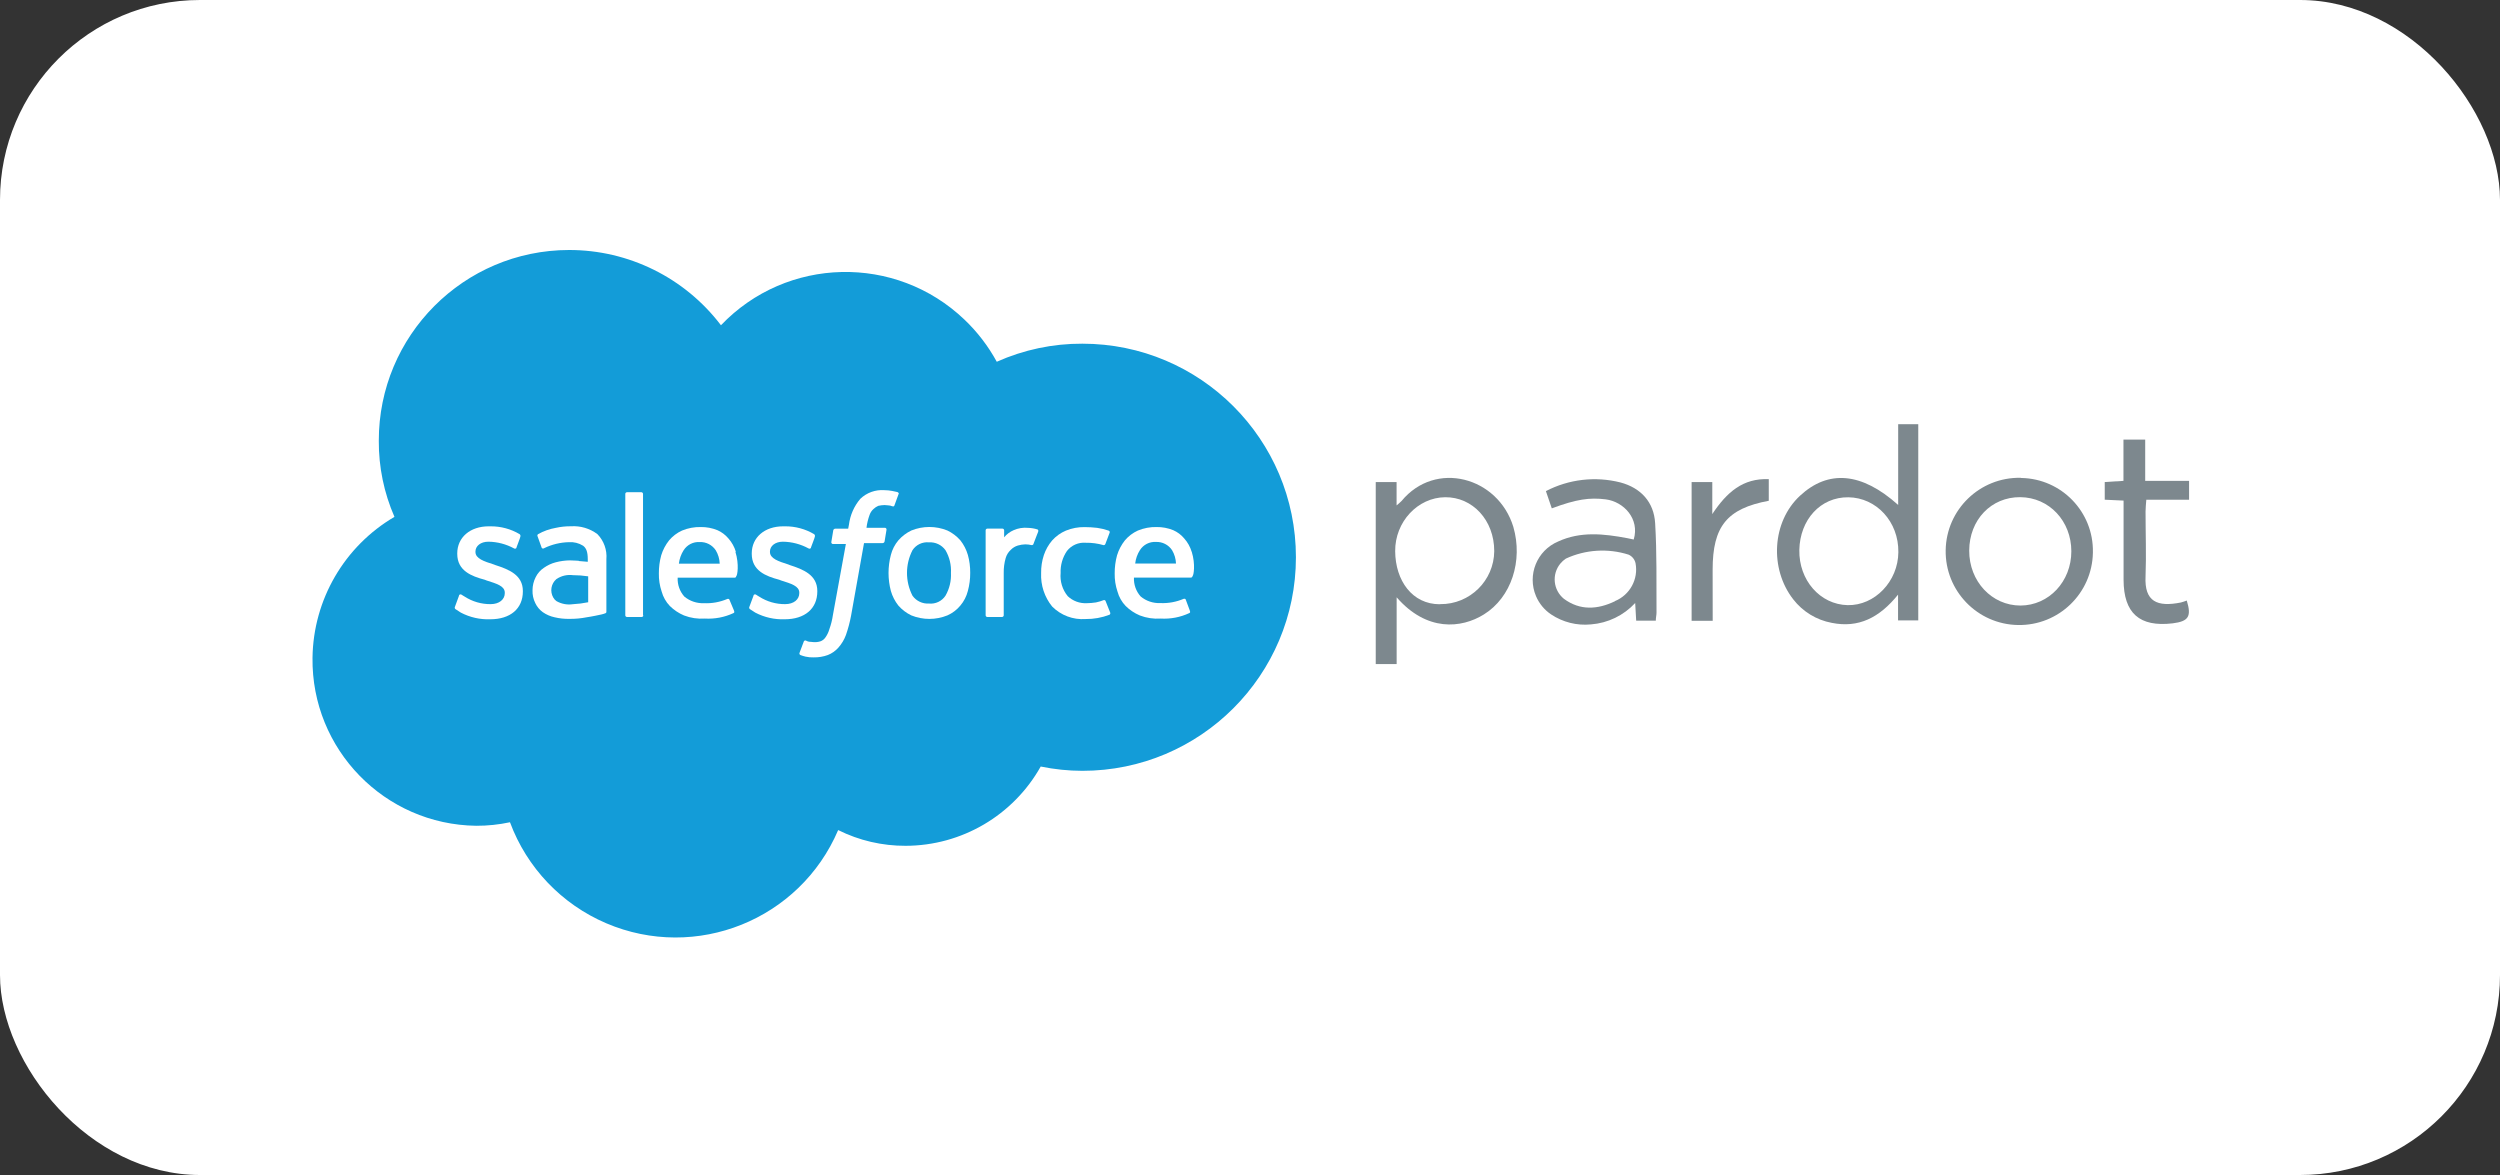
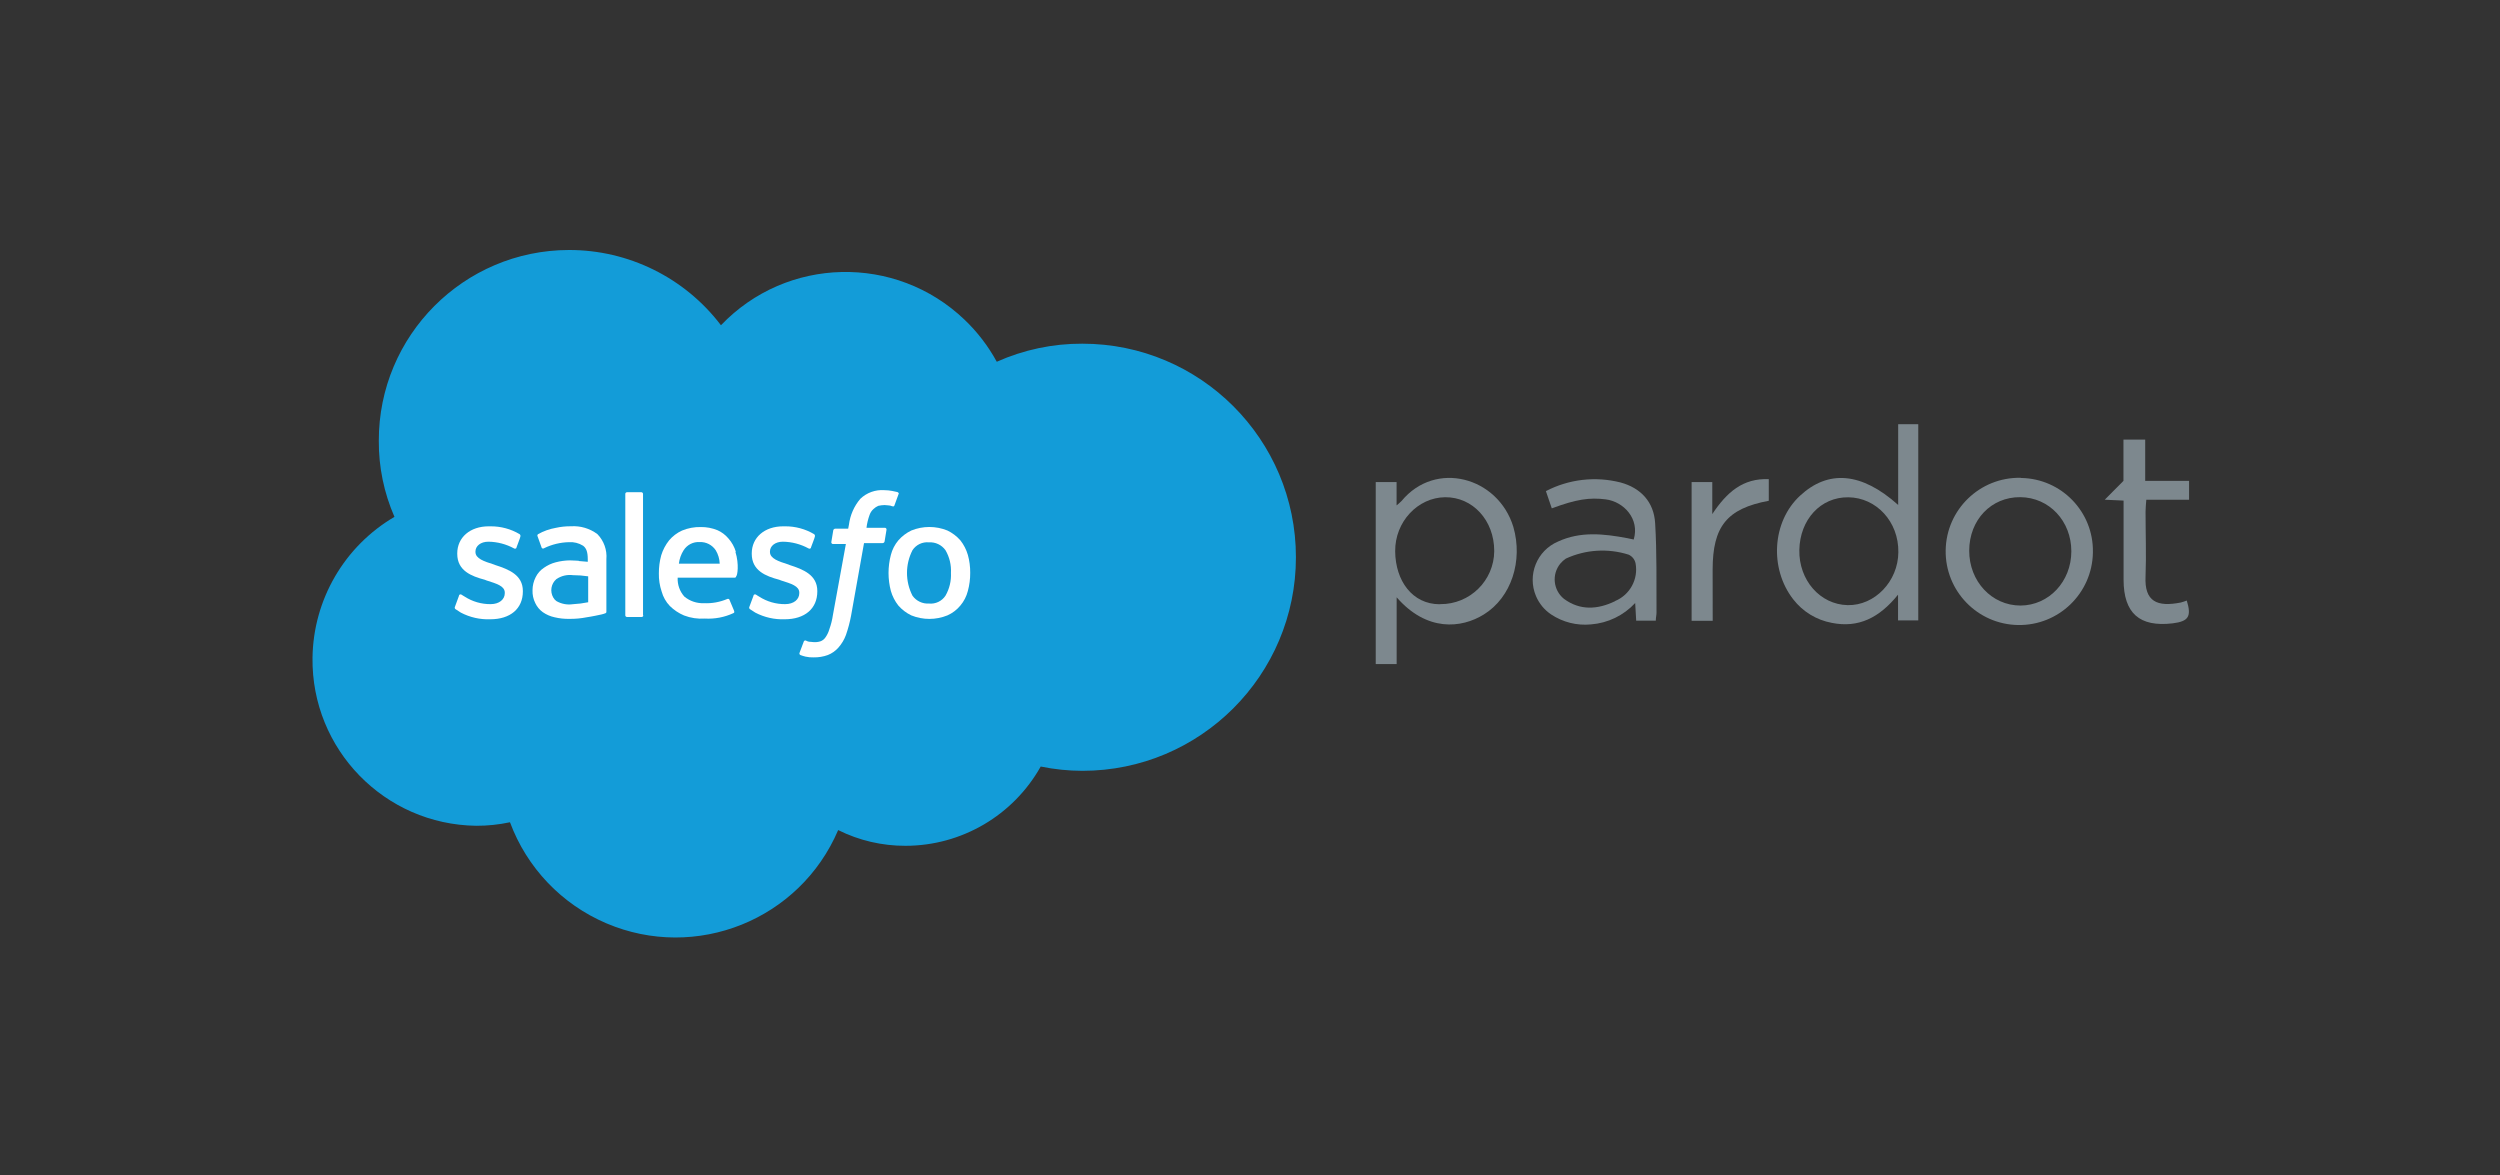
<svg xmlns="http://www.w3.org/2000/svg" width="200" height="94" viewBox="0 0 200 94" fill="none">
  <rect x="0" y="0" width="200" height="94" fill="#333333" stroke="none" />
-   <rect width="200" height="94" rx="16" fill="white" />
  <path d="M57.676 26.02C62.934 20.515 71.658 20.316 77.162 25.574C78.191 26.556 79.061 27.692 79.742 28.941C81.896 27.978 84.229 27.485 86.588 27.495C96.025 27.495 103.674 35.144 103.674 44.58C103.674 54.016 96.025 61.666 86.588 61.666C85.469 61.664 84.353 61.548 83.257 61.322C81.064 65.231 76.935 67.656 72.453 67.664C70.579 67.672 68.73 67.242 67.053 66.406C63.99 73.587 55.685 76.926 48.504 73.863C44.934 72.34 42.148 69.418 40.798 65.78C39.91 65.97 39.005 66.065 38.098 66.062C30.77 65.968 24.906 59.951 25.001 52.623C25.061 47.976 27.548 43.699 31.557 41.348C30.718 39.43 30.291 37.358 30.304 35.265C30.29 26.848 37.1 20.014 45.517 20C50.281 19.992 54.774 22.212 57.662 26.001" fill="#139CD8" />
  <path d="M36.397 48.538C36.363 48.601 36.377 48.678 36.43 48.726C36.585 48.821 36.712 48.915 36.868 49.009C37.593 49.389 38.405 49.573 39.224 49.542C40.826 49.542 41.829 48.694 41.829 47.313V47.28C41.829 45.993 40.699 45.551 39.629 45.206L39.511 45.159C38.724 44.91 38.036 44.688 38.036 44.156V44.123C38.036 43.685 38.446 43.336 39.073 43.336C39.786 43.345 40.486 43.528 41.113 43.868C41.179 43.915 41.269 43.9 41.316 43.836V43.803C41.349 43.708 41.632 42.987 41.632 42.921C41.651 42.852 41.627 42.778 41.57 42.733C40.867 42.316 40.064 42.1 39.247 42.106H39.092C37.617 42.106 36.58 42.987 36.58 44.274V44.307C36.58 45.659 37.711 46.097 38.781 46.38L38.936 46.441C39.723 46.691 40.383 46.879 40.383 47.416V47.45C40.383 47.954 39.944 48.331 39.252 48.331C38.517 48.338 37.797 48.129 37.179 47.732C37.051 47.671 36.99 47.605 36.929 47.577C36.864 47.53 36.773 47.545 36.726 47.61V47.642L36.397 48.538Z" fill="white" />
  <path d="M59.952 48.538C59.918 48.601 59.932 48.678 59.985 48.726C60.141 48.821 60.267 48.915 60.423 49.009C61.148 49.389 61.961 49.573 62.779 49.542C64.381 49.542 65.385 48.694 65.385 47.313V47.28C65.385 45.993 64.254 45.551 63.184 45.206L63.071 45.159C62.284 44.91 61.596 44.688 61.596 44.156V44.123C61.596 43.685 62.006 43.336 62.633 43.336C63.346 43.345 64.046 43.528 64.673 43.868C64.738 43.915 64.828 43.9 64.875 43.836V43.803C64.908 43.708 65.191 42.987 65.191 42.921C65.21 42.852 65.187 42.778 65.13 42.733C64.427 42.316 63.624 42.1 62.807 42.106H62.651C61.176 42.106 60.14 42.987 60.14 44.274V44.306C60.14 45.659 61.271 46.097 62.34 46.38L62.496 46.441C63.283 46.691 63.943 46.879 63.943 47.416V47.45C63.943 47.954 63.505 48.331 62.812 48.331C62.077 48.338 61.356 48.129 60.738 47.732C60.611 47.671 60.55 47.605 60.489 47.577C60.423 47.53 60.333 47.545 60.286 47.61V47.642L59.952 48.538Z" fill="white" />
  <path d="M77.428 44.392C77.306 43.969 77.103 43.574 76.83 43.228C76.541 42.898 76.188 42.63 75.793 42.441C74.867 42.065 73.831 42.065 72.905 42.441C72.51 42.63 72.157 42.898 71.868 43.228C71.584 43.566 71.379 43.964 71.27 44.392C71.02 45.338 71.02 46.334 71.27 47.28C71.392 47.703 71.595 48.098 71.868 48.444C72.157 48.774 72.51 49.041 72.905 49.231C73.831 49.607 74.867 49.607 75.793 49.231C76.195 49.053 76.55 48.783 76.83 48.444C77.115 48.106 77.319 47.709 77.428 47.28C77.556 46.809 77.62 46.322 77.617 45.834C77.622 45.345 77.559 44.858 77.428 44.387M76.076 45.834C76.108 46.471 75.956 47.104 75.638 47.657C75.348 48.095 74.84 48.336 74.318 48.284C73.8 48.317 73.301 48.08 72.999 47.657C72.413 46.514 72.413 45.158 72.999 44.015C73.288 43.577 73.796 43.336 74.318 43.388C74.837 43.355 75.336 43.592 75.638 44.015C75.96 44.566 76.112 45.2 76.076 45.838" fill="white" />
-   <path d="M88.454 48.1C88.438 48.033 88.371 47.991 88.304 48.006C88.101 48.087 87.891 48.15 87.677 48.194C87.438 48.231 87.197 48.252 86.956 48.255C86.386 48.288 85.829 48.083 85.415 47.69C84.992 47.171 84.789 46.506 84.85 45.838C84.826 45.214 85.002 44.598 85.354 44.081C85.713 43.62 86.28 43.372 86.862 43.421C87.34 43.413 87.816 43.477 88.275 43.609C88.344 43.622 88.41 43.581 88.431 43.515C88.558 43.199 88.652 42.95 88.775 42.606C88.793 42.54 88.756 42.471 88.69 42.45C88.395 42.347 88.09 42.273 87.781 42.229C87.448 42.19 87.112 42.169 86.777 42.168C86.26 42.158 85.747 42.255 85.269 42.45C84.849 42.628 84.474 42.897 84.171 43.237C83.879 43.579 83.655 43.974 83.511 44.401C83.357 44.867 83.282 45.356 83.29 45.848C83.247 46.816 83.56 47.767 84.171 48.52C84.872 49.228 85.849 49.595 86.843 49.523C87.498 49.531 88.149 49.414 88.761 49.179C88.812 49.145 88.836 49.083 88.822 49.023L88.454 48.1Z" fill="white" />
-   <path d="M95.334 44.142C95.215 43.746 95.011 43.381 94.735 43.072C94.497 42.787 94.195 42.561 93.854 42.412C93.435 42.243 92.987 42.158 92.535 42.163C92.018 42.15 91.504 42.247 91.027 42.445C90.627 42.627 90.272 42.895 89.99 43.232C89.709 43.587 89.496 43.991 89.364 44.424C89.235 44.896 89.172 45.382 89.175 45.871C89.165 46.362 89.24 46.852 89.397 47.318C89.515 47.755 89.741 48.156 90.056 48.482C90.381 48.803 90.765 49.059 91.187 49.236C91.717 49.44 92.285 49.525 92.851 49.485C93.64 49.532 94.428 49.382 95.145 49.047C95.206 49.014 95.24 48.986 95.178 48.825L94.863 47.977C94.849 47.922 94.793 47.888 94.737 47.902C94.737 47.902 94.736 47.902 94.735 47.902H94.702C94.108 48.158 93.464 48.275 92.817 48.246C92.247 48.27 91.687 48.08 91.249 47.714C90.882 47.299 90.691 46.759 90.716 46.206H95.272C95.34 46.208 95.397 46.156 95.4 46.088V46.088C95.494 46.055 95.649 45.146 95.339 44.142M90.815 45.084C90.858 44.703 90.986 44.337 91.192 44.014C91.468 43.575 91.961 43.322 92.478 43.355C92.993 43.334 93.481 43.585 93.765 44.014C93.958 44.339 94.066 44.707 94.08 45.084H90.815Z" fill="white" />
  <path d="M58.868 44.142C58.749 43.746 58.545 43.381 58.27 43.072C58.031 42.787 57.729 42.561 57.389 42.412C56.97 42.243 56.521 42.158 56.069 42.163C55.552 42.151 55.039 42.247 54.561 42.445C54.161 42.627 53.807 42.895 53.525 43.232C53.243 43.587 53.03 43.991 52.898 44.424C52.769 44.896 52.706 45.382 52.709 45.871C52.699 46.362 52.774 46.852 52.931 47.318C53.049 47.755 53.275 48.156 53.59 48.482C53.916 48.803 54.3 49.059 54.721 49.236C55.251 49.44 55.819 49.525 56.385 49.485C57.174 49.532 57.963 49.382 58.68 49.047C58.741 49.014 58.774 48.986 58.712 48.825L58.359 47.987C58.345 47.931 58.289 47.898 58.234 47.911C58.233 47.911 58.232 47.911 58.232 47.911H58.199C57.605 48.167 56.96 48.285 56.314 48.255C55.743 48.279 55.184 48.089 54.745 47.723C54.378 47.309 54.187 46.768 54.213 46.215H58.769C58.837 46.218 58.894 46.165 58.896 46.098C58.99 46.065 59.146 45.155 58.835 44.151M54.311 45.093C54.354 44.713 54.483 44.347 54.688 44.024C54.964 43.585 55.458 43.332 55.975 43.364C56.49 43.343 56.977 43.594 57.261 44.024C57.455 44.348 57.563 44.716 57.577 45.093H54.311Z" fill="white" />
  <path d="M46.306 44.863C46.117 44.863 45.896 44.83 45.585 44.83C45.203 44.835 44.823 44.888 44.454 44.985C44.116 45.074 43.797 45.222 43.512 45.424C43.229 45.612 43.001 45.872 42.852 46.178C42.688 46.499 42.603 46.854 42.602 47.214C42.587 47.573 42.663 47.93 42.824 48.251C42.959 48.538 43.165 48.786 43.422 48.972C43.706 49.17 44.026 49.309 44.364 49.382C44.755 49.475 45.156 49.518 45.557 49.509C46.02 49.515 46.483 49.472 46.937 49.382C47.375 49.321 47.941 49.193 48.101 49.16C48.209 49.137 48.314 49.106 48.417 49.066C48.484 49.05 48.526 48.983 48.511 48.915V44.74C48.575 43.997 48.311 43.262 47.79 42.728C47.185 42.276 46.438 42.053 45.684 42.102C45.272 42.097 44.861 42.14 44.459 42.229C43.963 42.316 43.485 42.486 43.045 42.733C42.987 42.778 42.973 42.86 43.012 42.922L43.328 43.803C43.342 43.858 43.398 43.892 43.453 43.879C43.454 43.879 43.455 43.878 43.455 43.878H43.488C43.512 43.875 43.534 43.863 43.55 43.845C44.163 43.55 44.833 43.39 45.514 43.374C45.912 43.347 46.308 43.446 46.645 43.657C46.895 43.846 47.022 44.128 47.022 44.755V44.943L46.301 44.882M44.511 48.086C44.407 48.011 44.322 47.915 44.261 47.803C43.979 47.315 44.084 46.696 44.511 46.328C44.897 46.066 45.367 45.954 45.83 46.013C46.24 46.014 46.649 46.045 47.055 46.107V48.18C46.651 48.263 46.242 48.315 45.83 48.336C45.375 48.404 44.909 48.316 44.511 48.086Z" fill="white" />
-   <path d="M83.055 42.507C83.082 42.451 83.058 42.384 83.003 42.356C82.758 42.279 82.505 42.236 82.249 42.229C81.851 42.189 81.45 42.254 81.085 42.417C80.792 42.543 80.533 42.737 80.331 42.983V42.417C80.326 42.349 80.272 42.295 80.204 42.29H78.978C78.91 42.295 78.856 42.349 78.851 42.417V49.231C78.856 49.299 78.91 49.353 78.978 49.358H80.171C80.239 49.353 80.293 49.299 80.298 49.231V45.838C80.291 45.435 80.343 45.034 80.454 44.646C80.526 44.392 80.668 44.164 80.863 43.986C81.019 43.825 81.214 43.707 81.429 43.642C81.623 43.585 81.824 43.553 82.027 43.548C82.197 43.55 82.366 43.571 82.531 43.609C82.608 43.618 82.677 43.563 82.687 43.487C82.781 43.266 83.003 42.639 83.064 42.512" fill="white" />
  <path d="M71.807 39.368L71.369 39.274C71.162 39.235 70.953 39.215 70.742 39.213C70.034 39.162 69.337 39.414 68.824 39.906C68.326 40.494 68.01 41.214 67.915 41.979L67.854 42.295H66.817C66.743 42.297 66.679 42.349 66.662 42.422L66.506 43.364C66.495 43.437 66.542 43.505 66.614 43.52H67.67L66.633 49.202C66.577 49.588 66.482 49.966 66.35 50.333C66.284 50.569 66.177 50.793 66.035 50.993C65.937 51.14 65.793 51.252 65.625 51.309C65.453 51.362 65.272 51.382 65.093 51.37C64.998 51.37 64.843 51.337 64.716 51.337C64.628 51.319 64.544 51.287 64.466 51.243C64.406 51.224 64.341 51.249 64.31 51.304C64.278 51.398 63.995 52.152 63.967 52.213C63.932 52.282 63.959 52.366 64.028 52.402C64.162 52.453 64.298 52.496 64.438 52.529C64.654 52.578 64.876 52.599 65.097 52.59C65.483 52.597 65.866 52.534 66.228 52.402C66.555 52.273 66.845 52.068 67.077 51.803C67.336 51.509 67.54 51.169 67.675 50.8C67.85 50.297 67.987 49.782 68.085 49.259L69.122 43.449H70.61C70.685 43.447 70.749 43.395 70.766 43.322L70.921 42.38C70.933 42.307 70.885 42.238 70.813 42.224H69.319C69.362 41.87 69.446 41.522 69.569 41.187C69.632 41.006 69.741 40.843 69.885 40.716C69.995 40.612 70.123 40.527 70.262 40.467C70.427 40.429 70.596 40.408 70.766 40.405C70.893 40.405 71.049 40.438 71.143 40.438C71.22 40.445 71.295 40.466 71.364 40.499C71.52 40.532 71.52 40.499 71.553 40.438L71.897 39.496C71.93 39.434 71.836 39.402 71.803 39.369" fill="white" />
  <path d="M51.47 49.231C51.466 49.299 51.411 49.353 51.343 49.358H50.151C50.082 49.353 50.028 49.299 50.024 49.231V39.505C50.028 39.437 50.083 39.383 50.151 39.378H51.315C51.383 39.383 51.437 39.437 51.442 39.505V49.24L51.47 49.231Z" fill="white" />
  <path d="M112.123 40.08C111.997 40.205 111.865 40.322 111.727 40.433V38.563H110.059V53.123H111.732V47.784C114.139 50.555 116.914 50.276 118.71 49.155C120.91 47.793 121.853 44.858 121.066 42.148C119.846 38.157 114.846 36.786 112.123 40.08ZM115.181 48.34C112.98 48.34 111.633 46.455 111.614 44.099C111.595 41.743 113.423 39.797 115.614 39.778C117.805 39.76 119.539 41.611 119.539 44.09C119.519 46.453 117.586 48.351 115.223 48.331H115.223H115.176L115.181 48.34Z" fill="#7D888E" />
-   <path d="M171.616 35.17V38.469H175.126V39.977H171.705C171.682 40.339 171.644 40.603 171.644 40.919C171.644 42.653 171.71 44.392 171.644 46.102C171.54 48.143 172.586 48.576 174.471 48.199C174.631 48.155 174.788 48.103 174.942 48.044C175.333 49.321 175.088 49.707 173.816 49.867C171.163 50.182 169.891 49.061 169.886 46.38V40.047L168.379 39.977V38.563L169.877 38.469V35.17H171.616Z" fill="#7D888E" />
+   <path d="M171.616 35.17V38.469H175.126V39.977H171.705C171.682 40.339 171.644 40.603 171.644 40.919C171.644 42.653 171.71 44.392 171.644 46.102C171.54 48.143 172.586 48.576 174.471 48.199C174.631 48.155 174.788 48.103 174.942 48.044C175.333 49.321 175.088 49.707 173.816 49.867C171.163 50.182 169.891 49.061 169.886 46.38V40.047L168.379 39.977L169.877 38.469V35.17H171.616Z" fill="#7D888E" />
  <path d="M137.016 49.664H135.329V38.563H136.983V41.126C138.147 39.369 139.438 38.247 141.502 38.332V40.061C138.156 40.688 137.011 42.106 137.011 45.575C137.016 46.898 137.016 48.246 137.016 49.664Z" fill="#7D888E" />
  <path d="M151.854 33.94V40.396C148.914 37.762 146.256 37.569 144.004 39.656C141.751 41.743 141.553 45.499 143.457 47.944C144.219 48.931 145.318 49.602 146.543 49.829C148.678 50.258 150.351 49.424 151.844 47.572V49.631H153.461V33.935H151.854V33.94ZM147.806 48.411C145.606 48.359 143.9 46.413 143.947 43.995C143.995 41.578 145.639 39.755 147.872 39.783C150.106 39.811 151.901 41.729 151.868 44.179C151.849 46.512 149.978 48.458 147.811 48.411H147.806Z" fill="#7D888E" />
  <path d="M132.412 41.861C132.313 40.16 131.267 39.034 129.637 38.596C127.631 38.087 125.508 38.333 123.672 39.289L124.143 40.669C126.117 39.934 127.163 39.788 128.454 39.948C129.906 40.132 131.192 41.517 130.697 43.162L130.188 43.054C128.304 42.7 126.442 42.493 124.647 43.322C122.953 44.04 122.162 45.996 122.88 47.69C123.133 48.285 123.553 48.795 124.091 49.155C125.029 49.781 126.154 50.062 127.276 49.952C128.629 49.848 129.893 49.237 130.815 48.241L130.895 49.655H132.464C132.464 49.405 132.525 49.184 132.521 49.005C132.507 46.616 132.554 44.217 132.412 41.861ZM129.194 48.1C127.814 48.764 126.405 48.863 125.109 47.902C124.254 47.204 124.127 45.946 124.824 45.091C124.952 44.935 125.101 44.8 125.269 44.688C126.845 43.96 128.637 43.848 130.292 44.373C130.573 44.502 130.777 44.755 130.843 45.056C131.083 46.328 130.396 47.594 129.199 48.086L129.194 48.1Z" fill="#7D888E" />
  <path d="M161.641 38.224C158.388 38.169 155.707 40.762 155.654 44.014C155.599 47.267 158.192 49.948 161.445 50.002C164.694 50.056 167.374 47.467 167.432 44.217V44.179C167.492 40.958 164.93 38.298 161.708 38.238C161.706 38.238 161.704 38.238 161.702 38.238L161.641 38.224ZM161.641 48.444C159.346 48.444 157.527 46.507 157.537 44.047C157.546 41.588 159.294 39.755 161.622 39.773C163.95 39.793 165.707 41.696 165.707 44.104C165.707 46.512 163.921 48.434 161.636 48.444H161.641Z" fill="#7D888E" />
</svg>